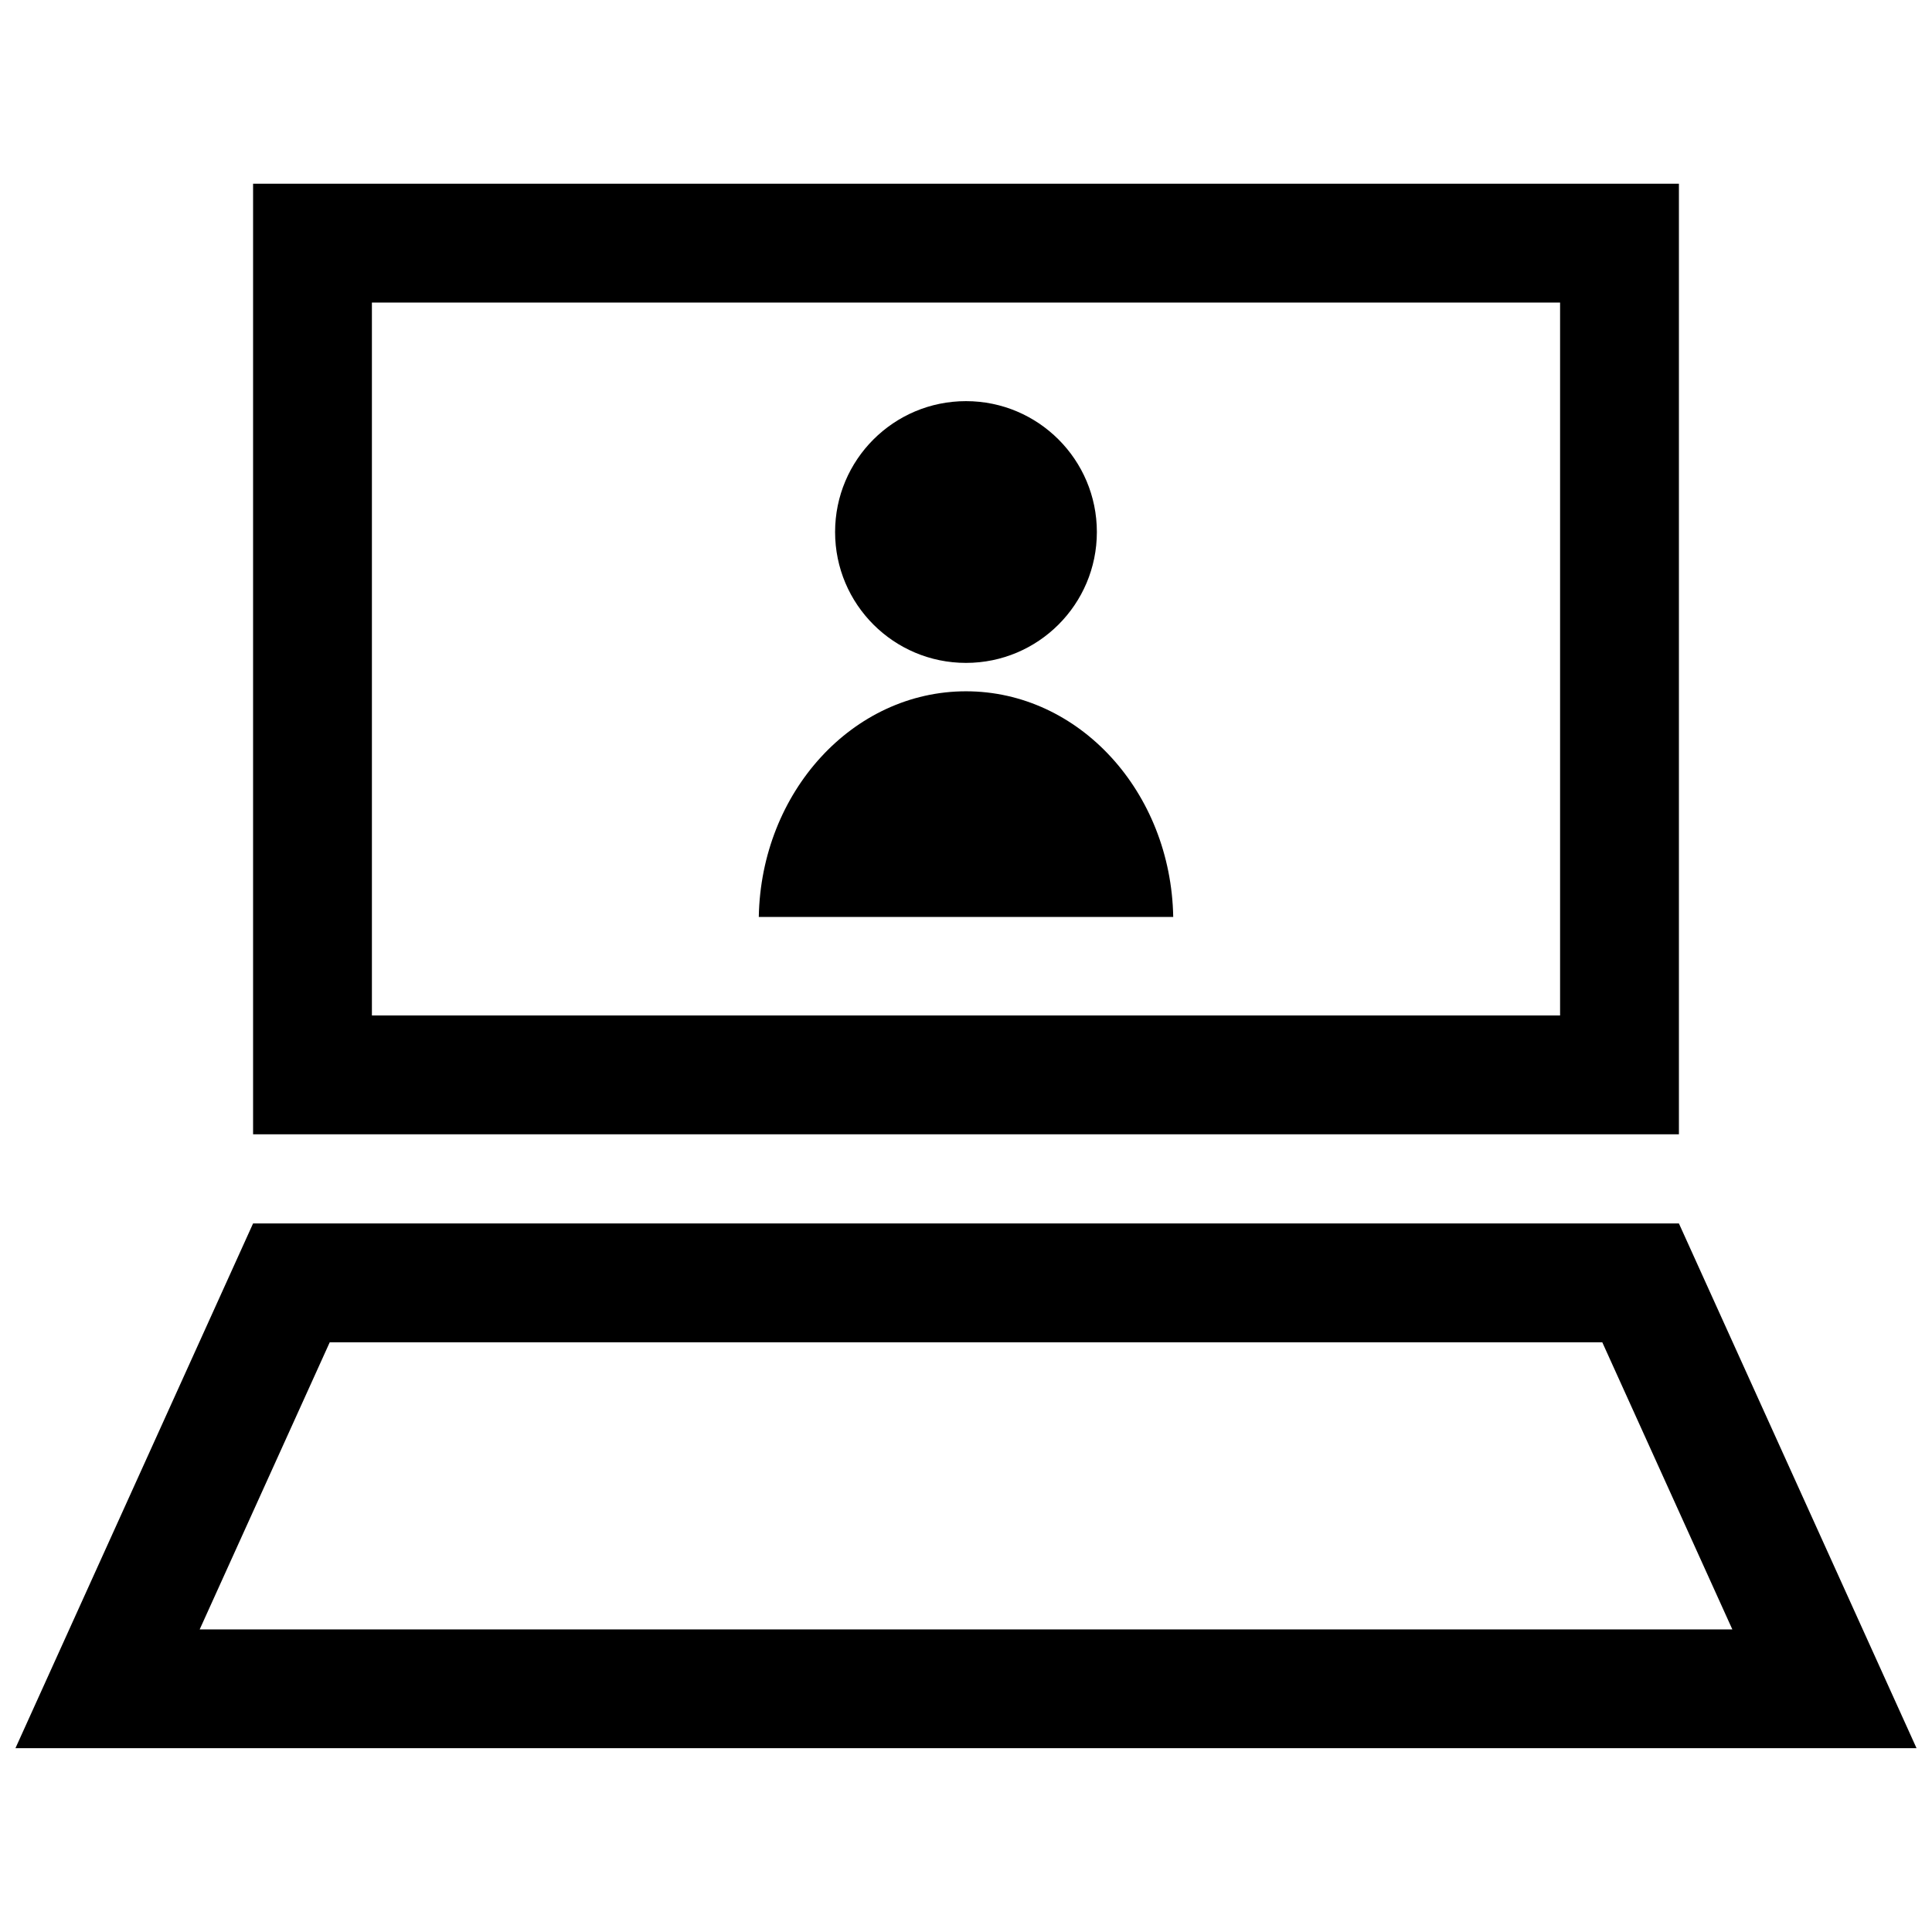
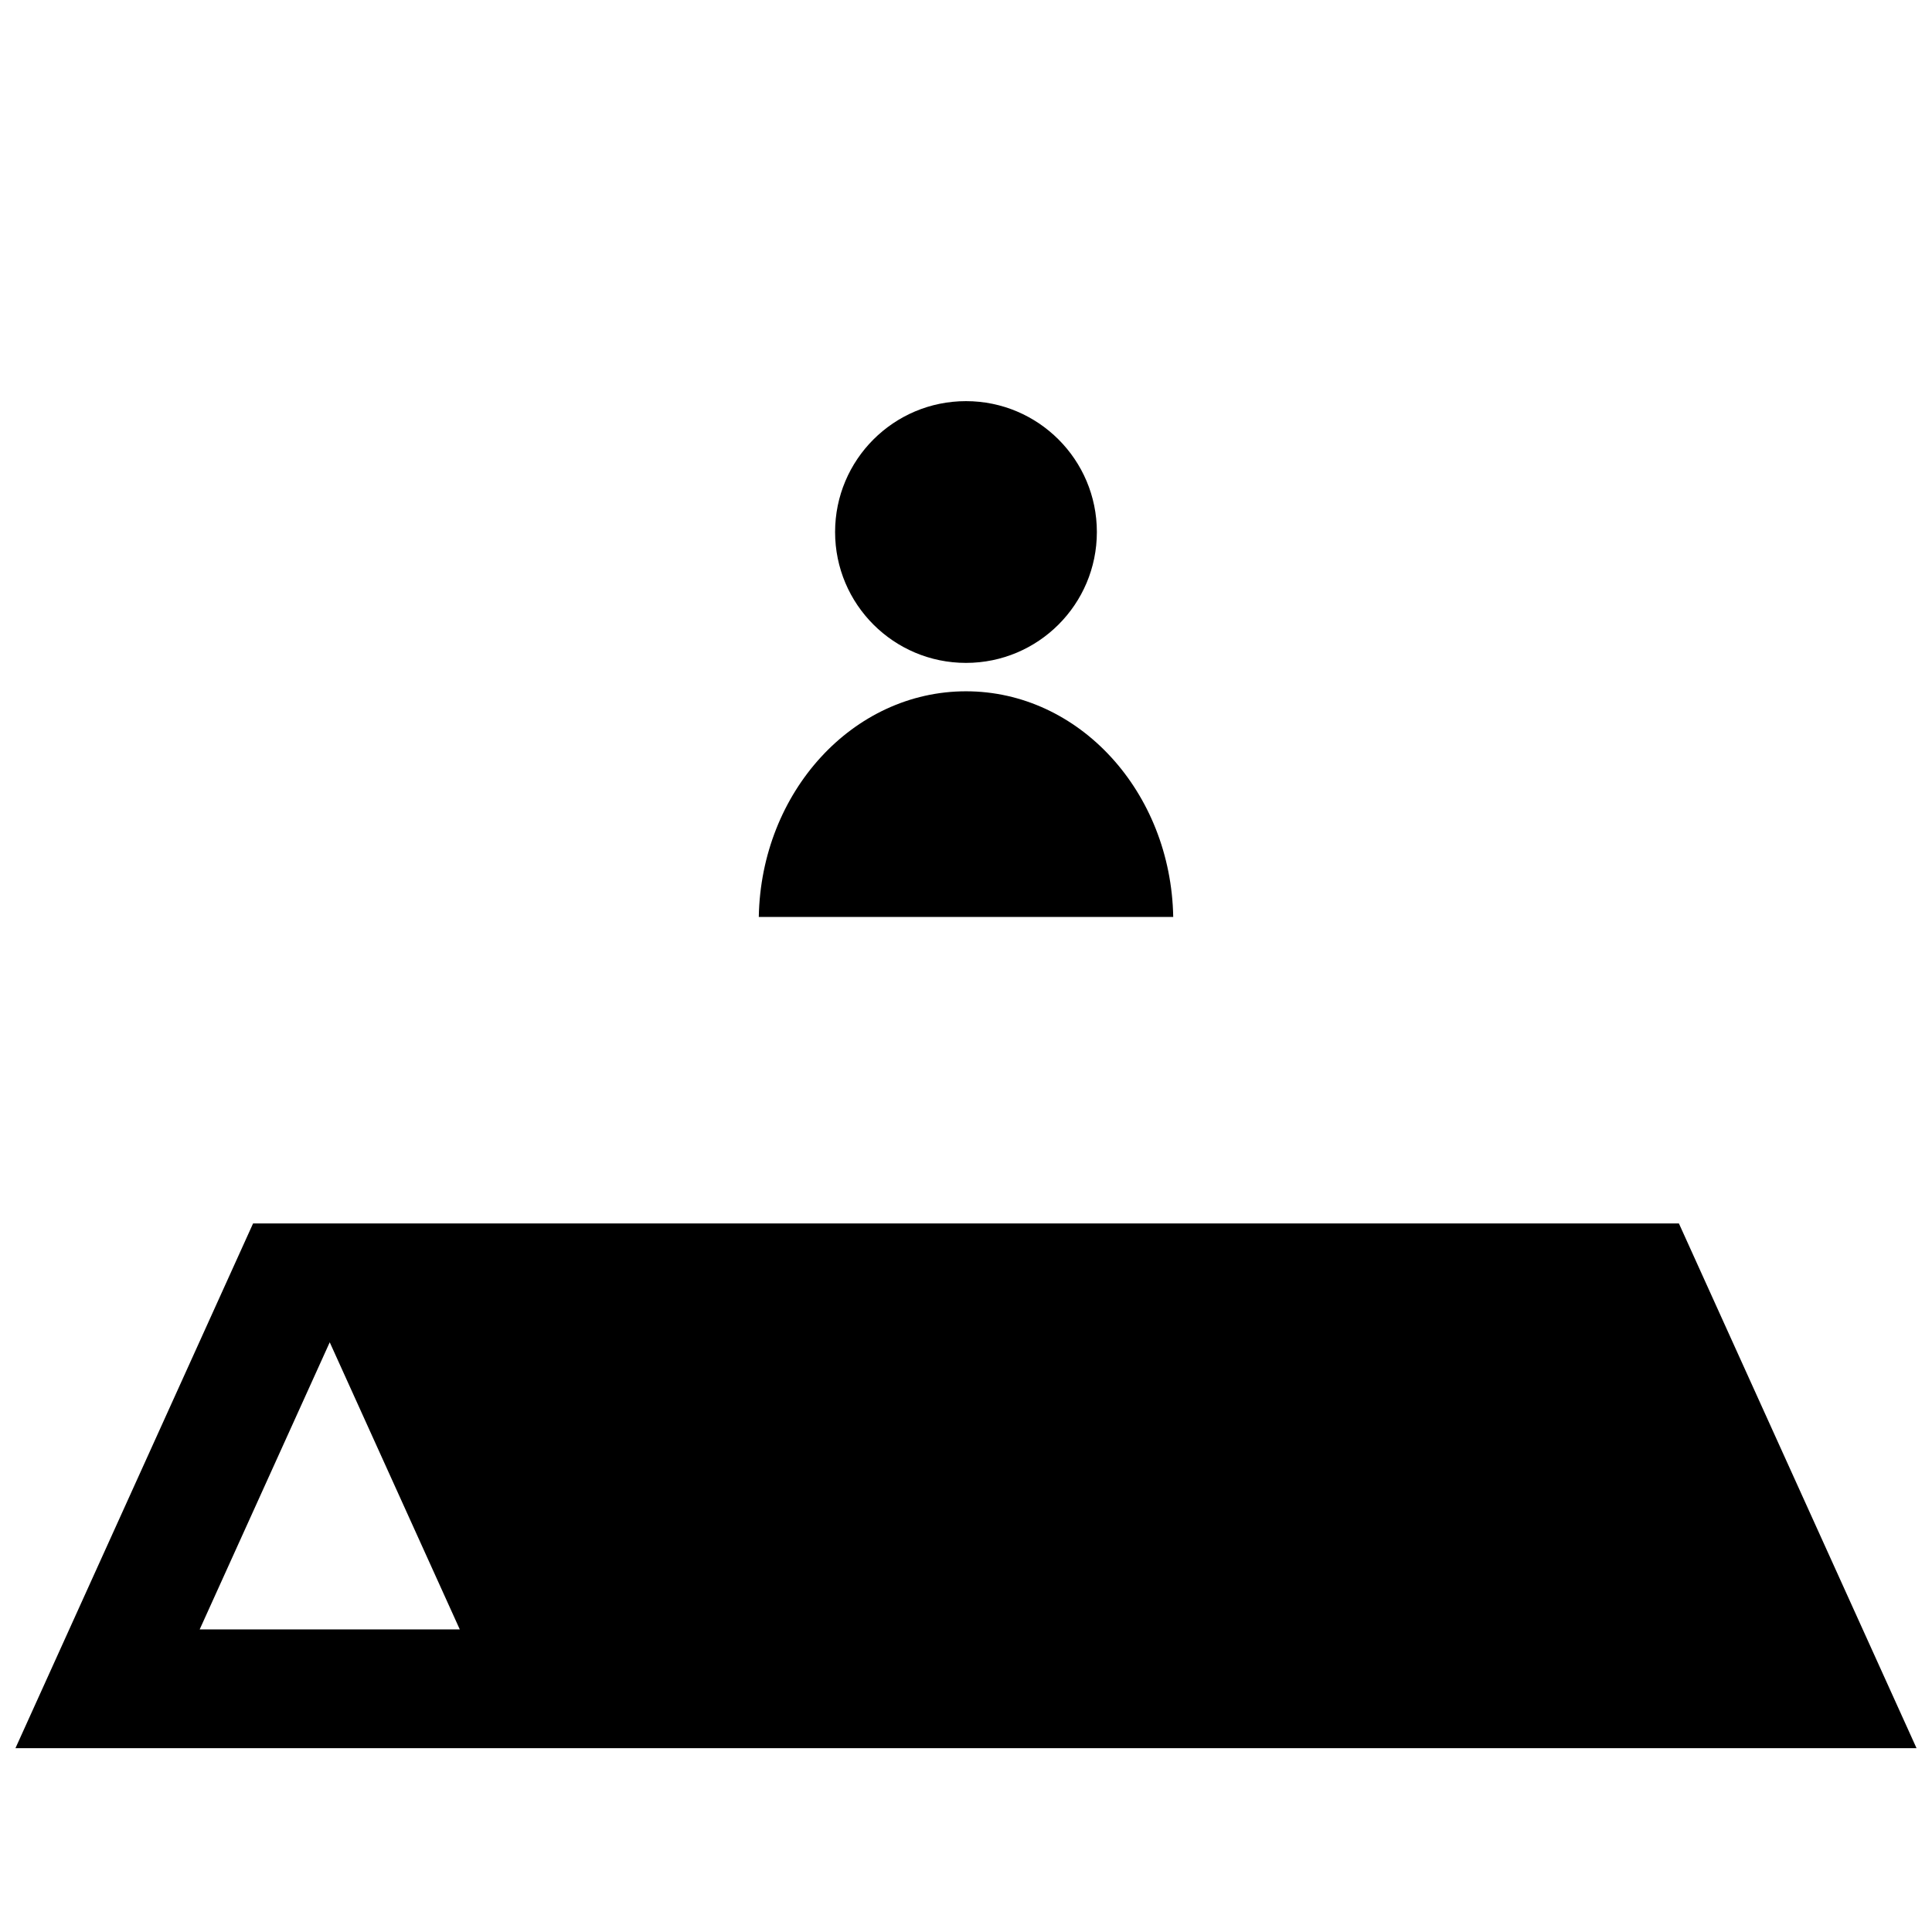
<svg xmlns="http://www.w3.org/2000/svg" width="800px" height="800px" version="1.1" viewBox="144 144 512 512">
  <defs>
    <clipPath id="a">
      <path d="m148.09 468h503.81v140h-503.81z" />
    </clipPath>
  </defs>
  <g clip-path="url(#a)">
-     <path d="m211.07 468.22-62.977 139.07h503.81l-62.977-139.07zm-14.152 107.59 34.465-76.09h337.24l34.465 76.09z" />
+     <path d="m211.07 468.22-62.977 139.07h503.81l-62.977-139.07zm-14.152 107.59 34.465-76.09l34.465 76.09z" />
  </g>
  <path d="m434.68 284.99c0 19.156-15.531 34.684-34.684 34.684-19.156 0-34.688-15.527-34.688-34.684s15.531-34.684 34.688-34.684c19.152 0 34.684 15.527 34.684 34.684" />
  <path d="m400 327.2c-29.977 0-54.316 26.672-54.914 59.797h109.83c-0.602-33.129-24.941-59.797-54.918-59.797z" />
-   <path d="m211.07 444.6h377.86v-251.91h-377.86zm31.488-220.42h314.88v188.93h-314.88z" />
</svg>